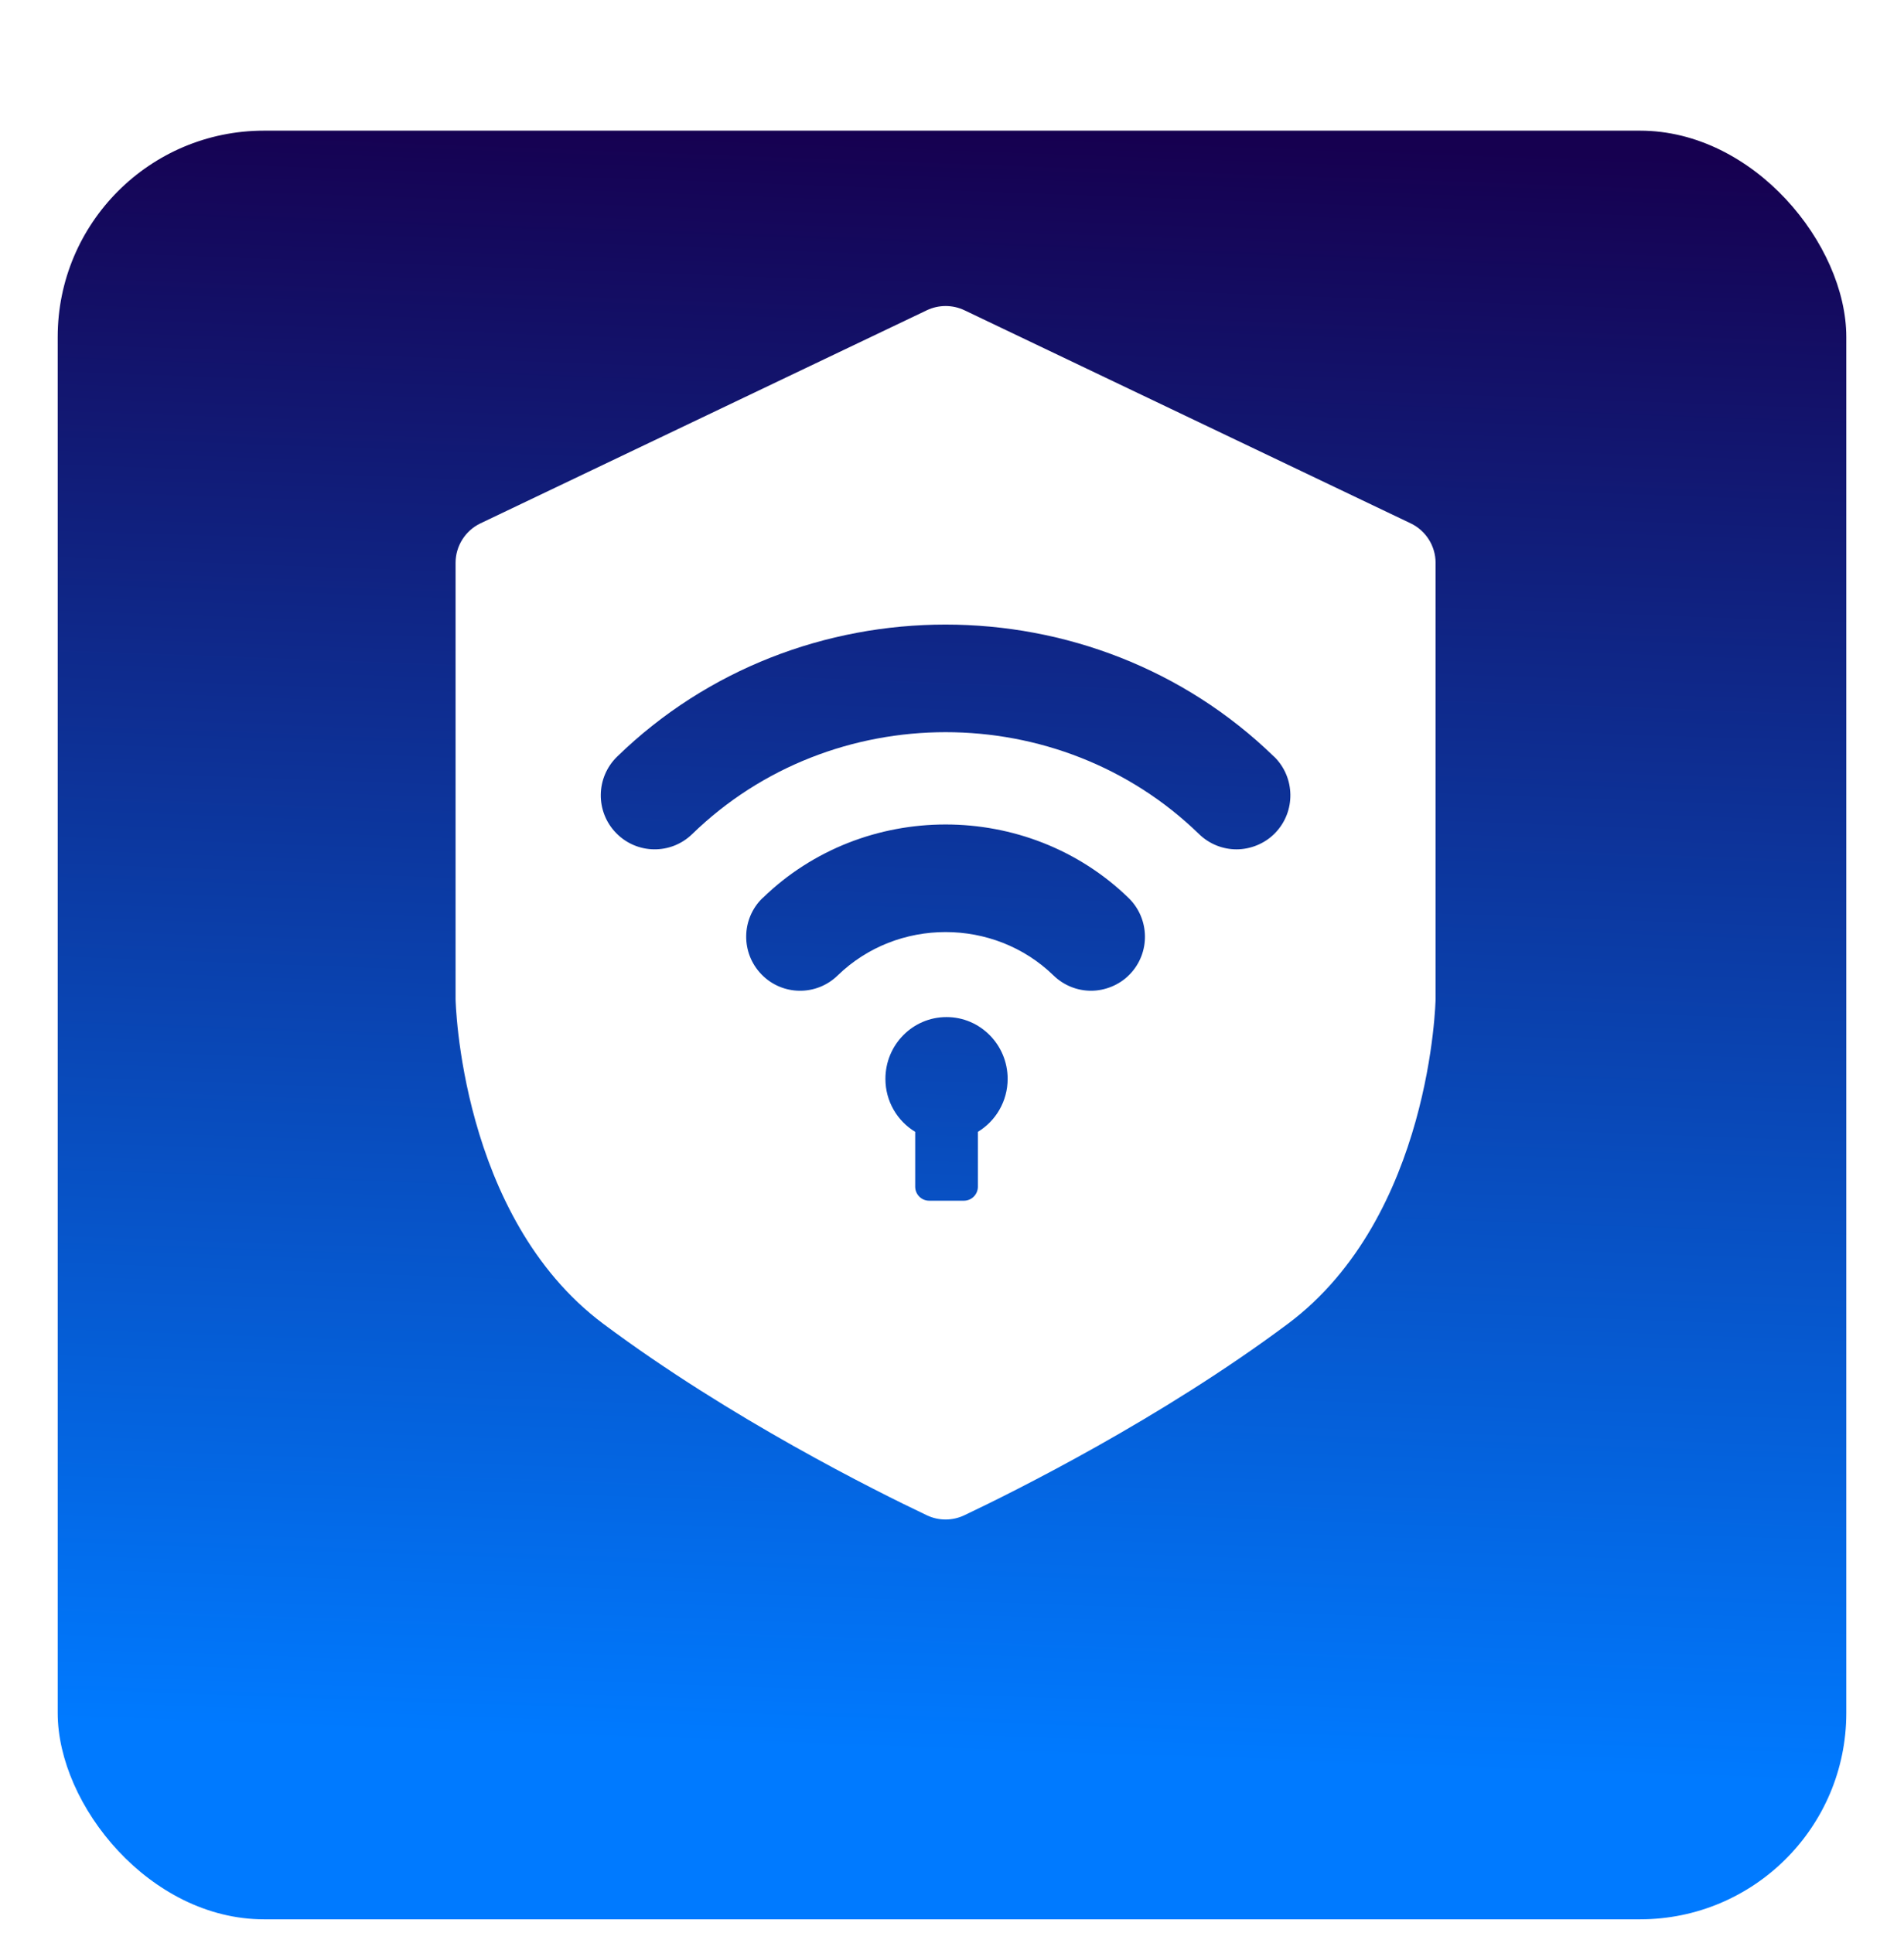
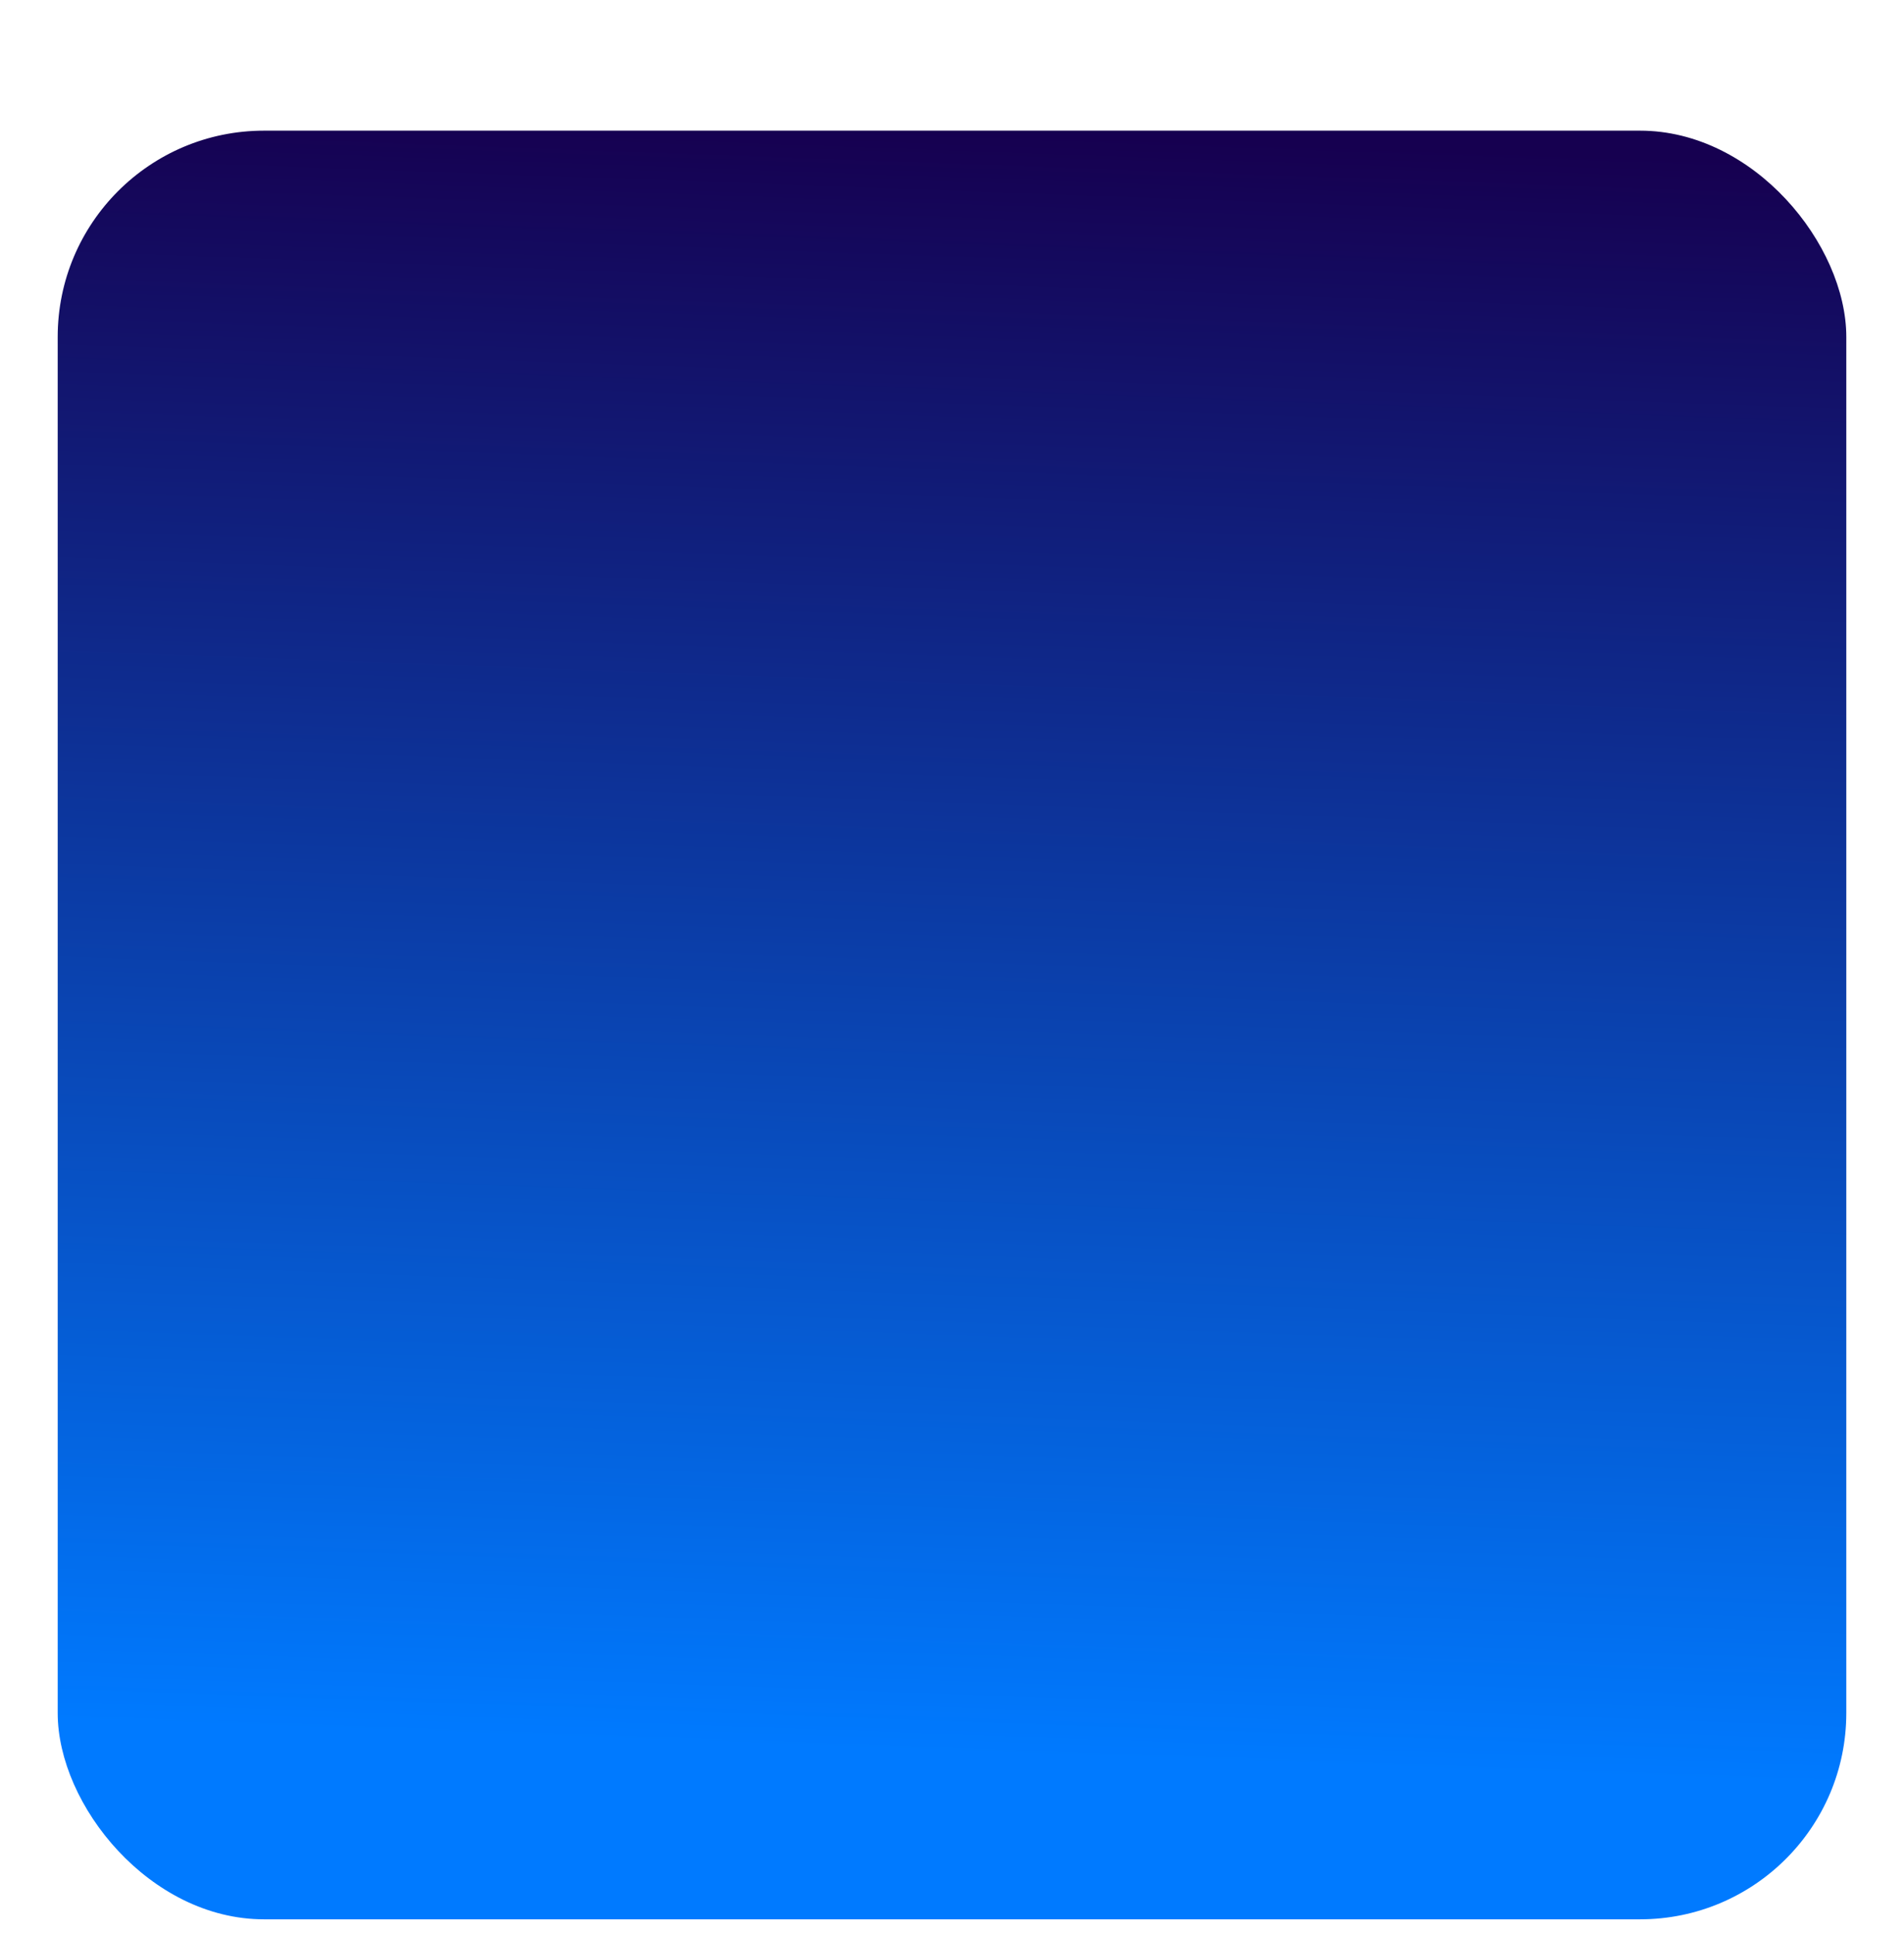
<svg xmlns="http://www.w3.org/2000/svg" width="66" height="67" viewBox="0 0 66 67" fill="none">
  <g filter="url(#filter0_di_1157_14045)">
    <rect x="2" y="0.953" width="62" height="62" rx="7.151" fill="url(#paint0_linear_1157_14045)" />
  </g>
-   <path fill-rule="evenodd" clip-rule="evenodd" d="M49.763 34.633C49.763 34.633 49.625 42.167 44.64 45.889C40.248 49.168 35.192 51.686 33.426 52.524C33.015 52.719 32.54 52.719 32.129 52.524C30.363 51.686 25.307 49.168 20.915 45.889C15.93 42.167 15.792 34.633 15.792 34.633V19.509C15.792 18.927 16.128 18.394 16.653 18.142L32.129 10.754C32.54 10.559 33.019 10.559 33.43 10.754L48.902 18.142C49.427 18.394 49.763 18.927 49.763 19.509V34.633ZM30.692 37.397C30.692 36.214 31.639 35.255 32.809 35.255H32.812C33.979 35.255 34.929 36.214 34.929 37.397C34.929 38.175 34.514 38.86 33.897 39.233V41.133C33.897 41.403 33.681 41.62 33.411 41.62H32.21C31.94 41.62 31.724 41.403 31.724 41.133V39.233C31.107 38.86 30.692 38.178 30.692 37.397ZM26.433 31.128C25.692 31.845 25.675 33.032 26.395 33.774C27.111 34.516 28.295 34.534 29.036 33.813C31.099 31.806 34.457 31.806 36.52 33.813C36.882 34.165 37.353 34.342 37.821 34.342C38.289 34.342 38.796 34.154 39.161 33.774C39.881 33.032 39.86 31.849 39.123 31.128C35.623 27.729 29.933 27.729 26.437 31.128H26.433ZM21.393 26.226C27.668 20.124 37.883 20.124 44.161 26.226H44.165C44.902 26.947 44.92 28.13 44.204 28.872C43.839 29.252 43.332 29.441 42.864 29.441C42.396 29.441 41.924 29.263 41.563 28.911C36.72 24.202 28.838 24.202 23.995 28.911C23.254 29.632 22.074 29.615 21.354 28.872C20.634 28.13 20.652 26.947 21.393 26.226Z" fill="white" />
  <defs>
    <filter id="filter0_di_1157_14045" x="0.212" y="0.953" width="65.576" height="65.576" filterUnits="userSpaceOnUse" color-interpolation-filters="sRGB">
      <feFlood flood-opacity="0" result="BackgroundImageFix" />
      <feColorMatrix in="SourceAlpha" type="matrix" values="0 0 0 0 0 0 0 0 0 0 0 0 0 0 0 0 0 0 127 0" result="hardAlpha" />
      <feOffset dy="1.788" />
      <feGaussianBlur stdDeviation="0.894" />
      <feComposite in2="hardAlpha" operator="out" />
      <feColorMatrix type="matrix" values="0 0 0 0 0 0 0 0 0 0 0 0 0 0 0 0 0 0 0.25 0" />
      <feBlend mode="normal" in2="BackgroundImageFix" result="effect1_dropShadow_1157_14045" />
      <feBlend mode="normal" in="SourceGraphic" in2="effect1_dropShadow_1157_14045" result="shape" />
      <feColorMatrix in="SourceAlpha" type="matrix" values="0 0 0 0 0 0 0 0 0 0 0 0 0 0 0 0 0 0 127 0" result="hardAlpha" />
      <feOffset dy="1.788" />
      <feGaussianBlur stdDeviation="0.894" />
      <feComposite in2="hardAlpha" operator="arithmetic" k2="-1" k3="1" />
      <feColorMatrix type="matrix" values="0 0 0 0 0 0 0 0 0 0 0 0 0 0 0 0 0 0 0.25 0" />
      <feBlend mode="normal" in2="shape" result="effect2_innerShadow_1157_14045" />
    </filter>
    <linearGradient id="paint0_linear_1157_14045" x1="33" y1="0.953" x2="30.962" y2="57.152" gradientUnits="userSpaceOnUse">
      <stop stop-color="#160050" />
      <stop offset="1" stop-color="#007AFF" />
    </linearGradient>
  </defs>
</svg>